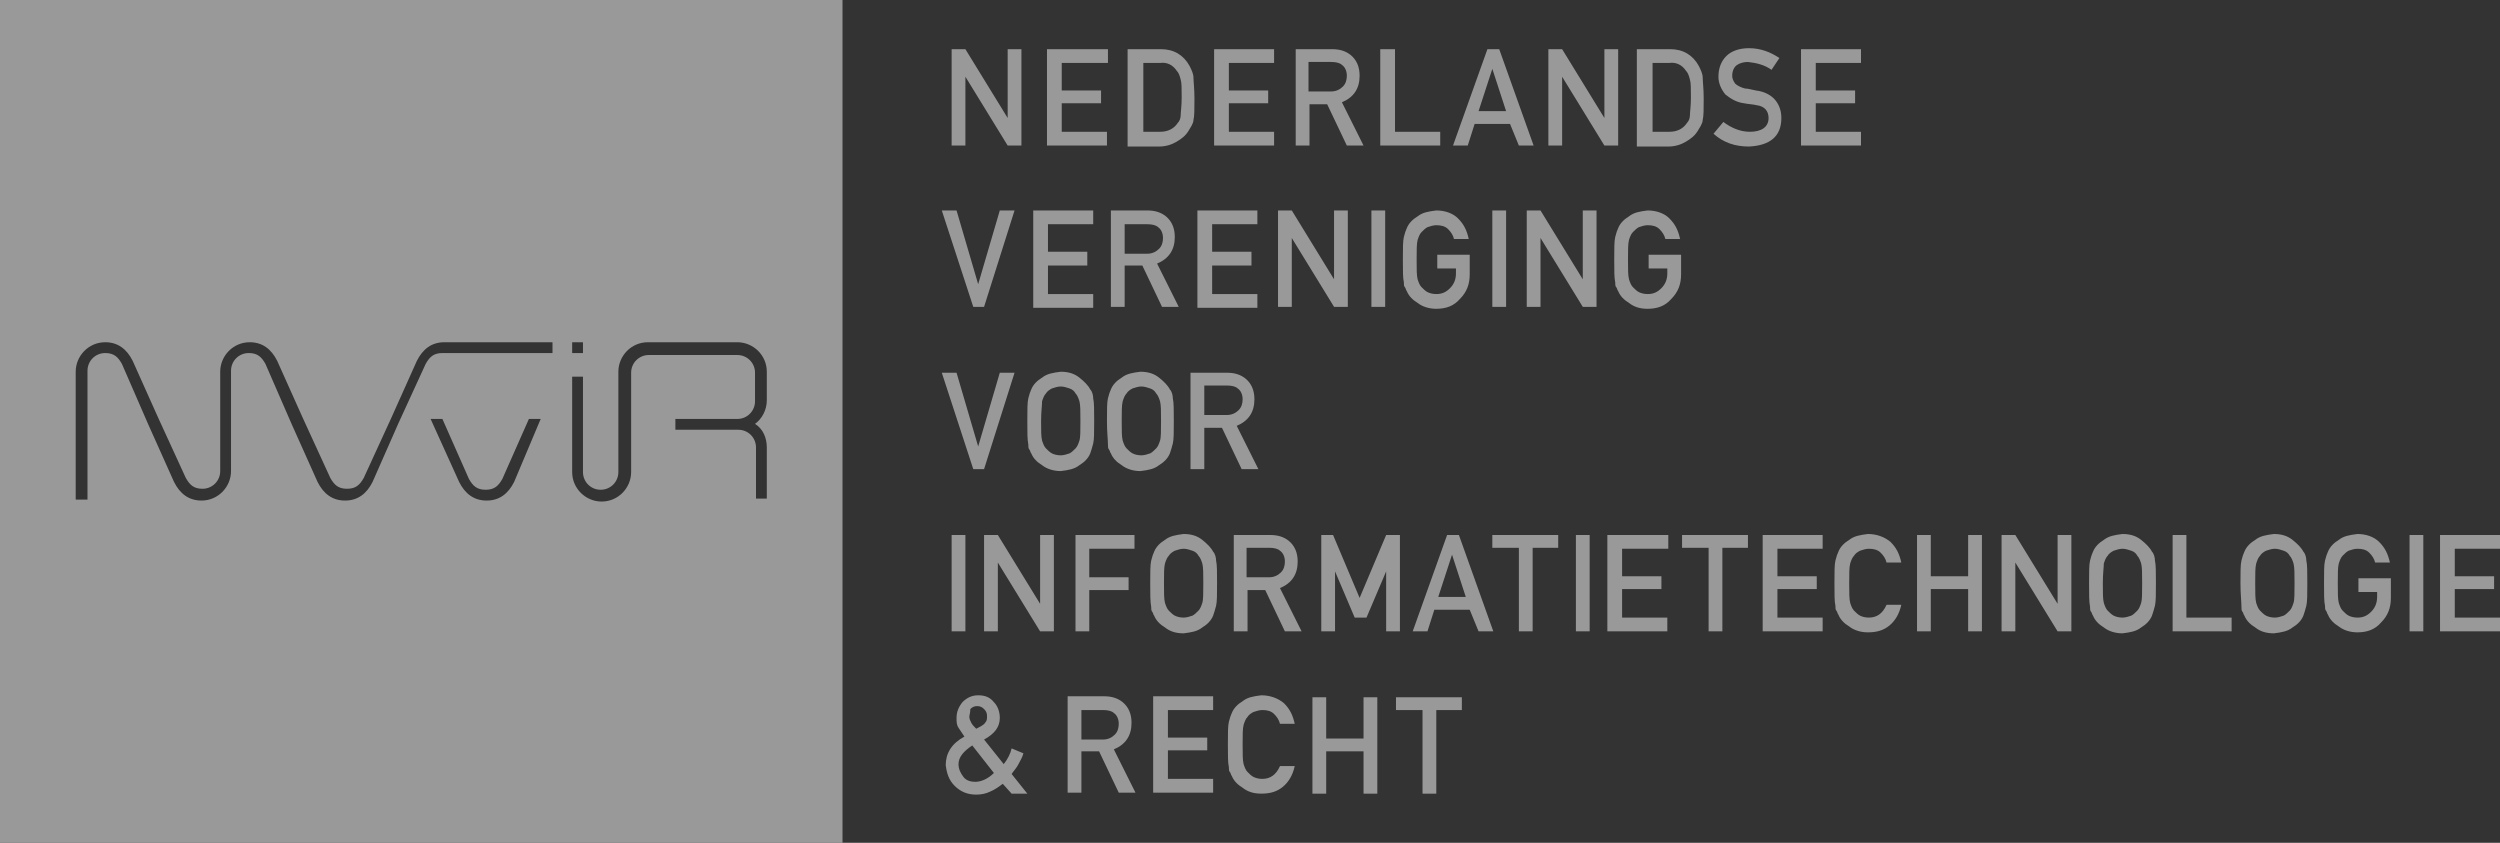
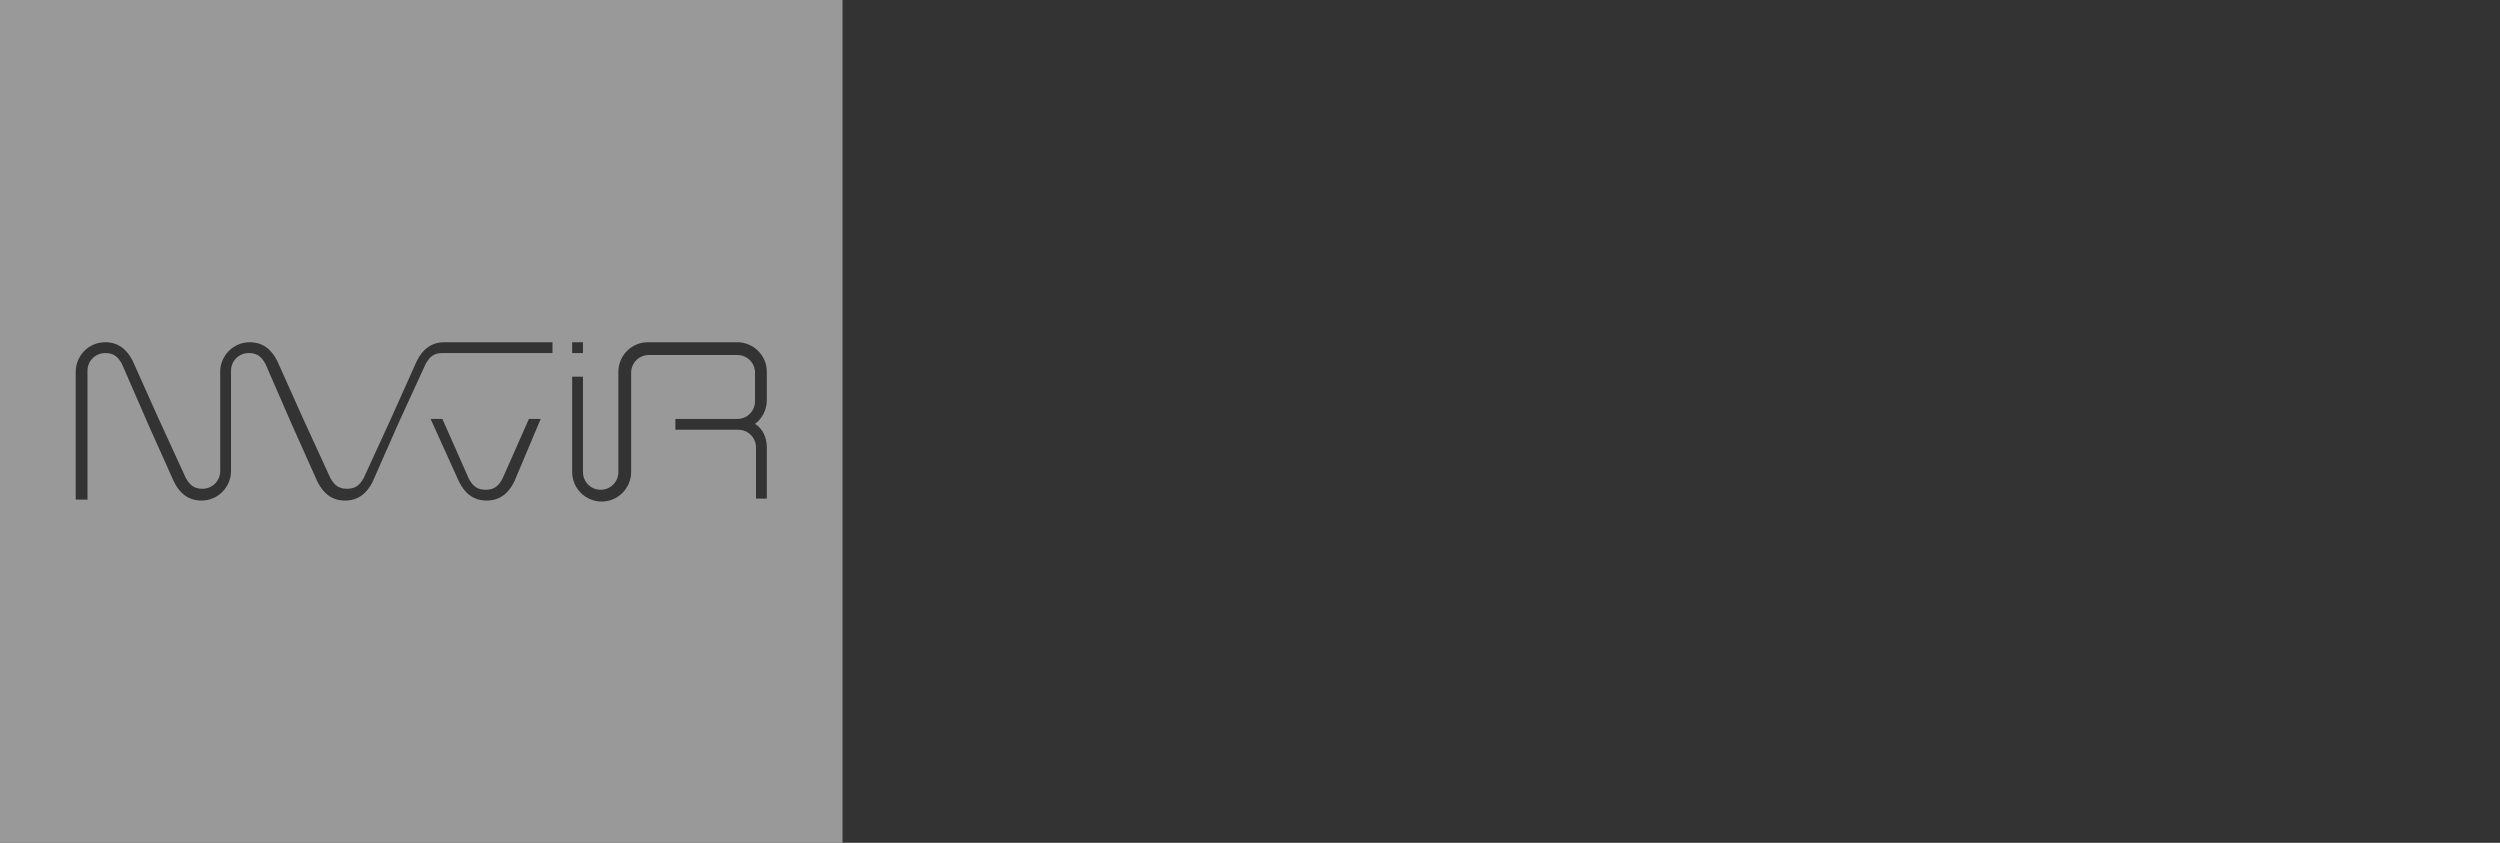
<svg xmlns="http://www.w3.org/2000/svg" width="264" height="89" viewBox="0 0 264 89" fill="none">
  <rect x="0" y="0" width="264" height="89" fill="#333333" stroke="none" />
  <g opacity="0.5">
-     <path d="M100.492 5.193H101.946L106.41 12.462V5.193H107.863V15.37H106.41L101.946 8.101V15.37H100.492V5.193ZM110.666 5.193H116.999V6.647H112.119V9.554H116.272V10.905H112.119V13.916H116.895V15.37H110.562V5.193H110.666ZM119.179 5.193H122.605C123.954 5.193 124.992 5.816 125.615 6.958C125.823 7.374 126.031 7.789 126.031 8.204C126.031 8.62 126.134 9.347 126.134 10.385C126.134 11.528 126.134 12.255 126.031 12.67C126.031 12.878 125.927 13.085 125.823 13.293C125.719 13.501 125.615 13.605 125.512 13.812C125.2 14.332 124.785 14.643 124.266 14.955C123.747 15.266 123.124 15.474 122.397 15.474H119.075V5.193H119.179ZM120.736 13.916H122.501C123.331 13.916 123.954 13.605 124.37 12.982C124.577 12.774 124.681 12.462 124.681 12.151C124.681 11.839 124.785 11.216 124.785 10.281C124.785 9.347 124.785 8.724 124.681 8.412C124.577 7.997 124.473 7.685 124.266 7.477C123.85 6.854 123.228 6.543 122.501 6.647H120.736V13.916V13.916ZM128.211 5.193H134.543V6.647H129.768V9.554H133.92V10.905H129.768V13.916H134.543V15.37H128.211V5.193ZM136.827 5.193H140.668C141.499 5.193 142.122 5.4 142.641 5.816C143.264 6.335 143.575 7.062 143.575 7.997C143.575 9.347 142.952 10.281 141.707 10.801L143.99 15.37H142.226L140.149 11.008H138.281V15.37H136.827V5.193V5.193ZM138.281 9.658H140.565C141.084 9.658 141.499 9.451 141.81 9.139C142.122 8.827 142.226 8.412 142.226 7.997C142.226 7.477 142.018 7.062 141.707 6.854C141.499 6.647 141.084 6.543 140.565 6.543H138.177V9.658H138.281ZM145.859 5.193H147.313V13.916H152.088V15.37H145.755V5.193H145.859ZM159.459 13.085H155.721L154.995 15.37H153.438L157.071 5.193H158.317L161.95 15.37H160.393L159.459 13.085V13.085ZM159.044 11.735L157.59 7.27L156.137 11.735H159.044V11.735ZM163.508 5.193H164.961L169.425 12.462V5.193H170.878V15.37H169.425L164.961 8.101V15.37H163.508V5.193ZM172.955 5.193H176.381C177.73 5.193 178.768 5.816 179.391 6.958C179.599 7.374 179.806 7.789 179.806 8.204C179.806 8.62 179.91 9.347 179.91 10.385C179.91 11.528 179.91 12.255 179.806 12.67C179.806 12.878 179.703 13.085 179.599 13.293C179.495 13.501 179.391 13.605 179.287 13.812C178.976 14.332 178.561 14.643 178.042 14.955C177.523 15.266 176.9 15.474 176.173 15.474H172.851V5.193H172.955ZM174.512 13.916H176.277C177.107 13.916 177.73 13.605 178.145 12.982C178.353 12.774 178.457 12.462 178.457 12.151C178.457 11.839 178.561 11.216 178.561 10.281C178.561 9.347 178.561 8.724 178.457 8.412C178.353 7.997 178.249 7.685 178.042 7.477C177.626 6.854 177.003 6.543 176.277 6.647H174.512V13.916V13.916ZM181.987 12.878C182.817 13.501 183.751 13.916 184.79 13.916C186.035 13.916 186.762 13.397 186.762 12.462C186.762 11.735 186.347 11.216 185.516 11.112C185.101 11.008 184.686 11.008 184.167 10.905C183.336 10.801 182.713 10.385 182.194 9.97C181.779 9.451 181.467 8.827 181.467 8.101C181.467 7.166 181.779 6.439 182.298 5.92C182.817 5.4 183.648 5.089 184.686 5.089C185.931 5.089 186.97 5.504 187.904 6.127L187.073 7.374C186.347 6.854 185.516 6.647 184.582 6.543C184.167 6.543 183.751 6.647 183.44 6.854C183.128 7.062 182.921 7.477 182.921 7.997C182.921 8.308 183.025 8.516 183.232 8.827C183.44 9.035 183.855 9.243 184.27 9.347C184.582 9.347 184.893 9.451 185.412 9.554C186.347 9.658 187.073 10.074 187.489 10.593C187.904 11.112 188.112 11.735 188.112 12.462C188.112 14.435 186.866 15.37 184.686 15.474C183.232 15.474 181.987 15.059 180.948 14.124L181.987 12.878ZM190.188 5.193H196.521V6.647H191.745V9.554H195.898V10.905H191.745V13.916H196.521V15.37H190.188V5.193ZM99.454 22.224H101.011L103.295 30.013L105.579 22.224H107.136L103.918 32.402H102.776L99.454 22.224ZM109.109 22.224H115.442V23.678H110.666V26.586H114.819V28.04H110.666V31.052H115.442V32.505H109.109V22.224ZM117.31 22.224H121.151C121.982 22.224 122.605 22.432 123.124 22.847C123.747 23.367 124.058 24.093 124.058 25.028C124.058 26.378 123.435 27.313 122.189 27.832L124.473 32.402H122.709L120.632 28.04H118.764V32.402H117.31V22.224V22.224ZM118.867 26.794H121.151C121.67 26.794 122.086 26.586 122.397 26.274C122.709 25.963 122.812 25.547 122.812 25.132C122.812 24.613 122.605 24.197 122.293 23.99C122.086 23.782 121.67 23.678 121.151 23.678H118.764V26.794H118.867ZM126.446 22.224H132.779V23.678H128.003V26.586H132.156V28.04H128.003V31.052H132.779V32.505H126.446V22.224ZM134.959 22.224H136.412L140.876 29.494V22.224H142.329V32.402H140.876L136.412 25.132V32.402H134.959V22.224ZM144.821 22.224H146.274V32.402H144.821V22.224ZM151.673 26.898H155.202V28.974C155.202 30.013 154.891 30.844 154.164 31.571C153.541 32.298 152.711 32.609 151.673 32.609C150.946 32.609 150.219 32.402 149.7 31.986C149.181 31.675 148.766 31.259 148.558 30.74C148.454 30.636 148.454 30.428 148.351 30.325C148.247 30.221 148.247 30.013 148.247 29.805C148.143 29.39 148.143 28.559 148.143 27.417C148.143 26.274 148.143 25.444 148.247 25.028C148.351 24.613 148.454 24.301 148.558 24.093C148.766 23.574 149.181 23.159 149.7 22.847C150.219 22.432 150.842 22.328 151.673 22.224C152.607 22.224 153.438 22.536 153.957 23.055C154.58 23.678 154.891 24.301 155.099 25.236H153.541C153.438 24.82 153.23 24.509 152.919 24.197C152.607 23.886 152.192 23.782 151.673 23.782C151.361 23.782 151.05 23.886 150.738 23.99C150.531 24.093 150.323 24.301 150.116 24.509C149.908 24.717 149.804 25.028 149.7 25.34C149.596 25.755 149.596 26.378 149.596 27.417C149.596 28.455 149.596 29.078 149.7 29.494C149.804 29.805 149.908 30.117 150.116 30.325C150.323 30.532 150.531 30.74 150.738 30.844C150.946 30.948 151.257 31.052 151.673 31.052C152.296 31.052 152.711 30.844 153.126 30.428C153.541 30.013 153.749 29.494 153.749 28.871V28.351H151.777V26.898H151.673ZM157.59 22.224H159.044V32.402H157.59V22.224ZM161.224 22.224H162.677L167.141 29.494V22.224H168.594V32.402H167.141L162.677 25.132V32.402H161.224V22.224V22.224ZM173.993 26.898H177.523V28.974C177.523 30.013 177.211 30.844 176.484 31.571C175.861 32.298 175.031 32.609 173.993 32.609C173.162 32.609 172.539 32.402 172.02 31.986C171.501 31.675 171.086 31.259 170.878 30.74C170.775 30.636 170.775 30.428 170.671 30.325C170.567 30.221 170.567 30.013 170.567 29.805C170.463 29.39 170.463 28.559 170.463 27.417C170.463 26.274 170.463 25.444 170.567 25.028C170.671 24.613 170.775 24.301 170.878 24.093C171.086 23.574 171.501 23.159 172.02 22.847C172.539 22.432 173.162 22.328 173.993 22.224C174.927 22.224 175.758 22.536 176.277 23.055C176.9 23.678 177.211 24.301 177.419 25.236H175.861C175.758 24.82 175.55 24.509 175.239 24.197C174.927 23.886 174.512 23.782 173.993 23.782C173.681 23.782 173.37 23.886 173.058 23.99C172.851 24.093 172.643 24.301 172.436 24.509C172.228 24.717 172.124 25.028 172.02 25.34C171.917 25.755 171.917 26.378 171.917 27.417C171.917 28.455 171.917 29.078 172.02 29.494C172.124 29.805 172.228 30.117 172.436 30.325C172.643 30.532 172.851 30.74 173.058 30.844C173.266 30.948 173.578 31.052 173.993 31.052C174.616 31.052 175.031 30.844 175.446 30.428C175.861 30.013 176.069 29.494 176.069 28.871V28.351H174.097V26.898H173.993ZM99.454 39.36H101.011L103.295 47.148L105.579 39.36H107.136L103.918 49.537H102.776L99.454 39.36V39.36ZM108.486 44.448C108.486 43.306 108.486 42.475 108.59 42.06C108.694 41.644 108.797 41.333 108.901 41.125C109.109 40.606 109.524 40.19 110.043 39.879C110.562 39.463 111.185 39.36 112.016 39.256C112.846 39.256 113.469 39.463 113.988 39.879C114.507 40.294 114.922 40.71 115.13 41.125C115.338 41.333 115.442 41.748 115.442 42.06C115.545 42.475 115.545 43.306 115.545 44.448C115.545 45.591 115.545 46.421 115.442 46.837C115.338 47.252 115.234 47.564 115.13 47.875C114.922 48.395 114.507 48.81 113.988 49.121C113.469 49.537 112.846 49.641 112.016 49.745C111.289 49.745 110.562 49.537 110.043 49.121C109.524 48.81 109.109 48.395 108.901 47.875C108.797 47.772 108.797 47.564 108.694 47.46C108.59 47.356 108.59 47.148 108.59 46.941C108.486 46.421 108.486 45.694 108.486 44.448ZM109.939 44.448C109.939 45.487 109.939 46.11 110.043 46.525C110.147 46.837 110.251 47.148 110.458 47.356C110.666 47.564 110.874 47.772 111.081 47.875C111.289 47.979 111.6 48.083 112.016 48.083C112.327 48.083 112.639 47.979 112.95 47.875C113.158 47.772 113.365 47.564 113.573 47.356C113.78 47.148 113.884 46.837 113.988 46.525C114.092 46.214 114.092 45.487 114.092 44.448C114.092 43.41 114.092 42.787 113.988 42.371C113.884 42.06 113.78 41.748 113.573 41.54C113.469 41.333 113.261 41.125 112.95 41.021C112.639 40.917 112.327 40.813 112.016 40.813C111.704 40.813 111.393 40.917 111.081 41.021C110.874 41.125 110.562 41.333 110.458 41.54C110.251 41.748 110.147 42.06 110.043 42.371C110.043 42.787 109.939 43.514 109.939 44.448ZM116.895 44.448C116.895 43.306 116.895 42.475 116.999 42.06C117.103 41.644 117.206 41.333 117.31 41.125C117.518 40.606 117.933 40.19 118.452 39.879C118.971 39.463 119.594 39.36 120.425 39.256C121.255 39.256 121.878 39.463 122.397 39.879C122.916 40.294 123.331 40.71 123.539 41.125C123.747 41.333 123.85 41.748 123.85 42.06C123.954 42.475 123.954 43.306 123.954 44.448C123.954 45.591 123.954 46.421 123.85 46.837C123.747 47.252 123.643 47.564 123.539 47.875C123.331 48.395 122.916 48.81 122.397 49.121C121.878 49.537 121.255 49.641 120.425 49.745C119.698 49.745 118.971 49.537 118.452 49.121C117.933 48.81 117.518 48.395 117.31 47.875C117.206 47.772 117.206 47.564 117.103 47.46C116.999 47.356 116.999 47.148 116.999 46.941C116.999 46.421 116.895 45.694 116.895 44.448ZM118.452 44.448C118.452 45.487 118.452 46.11 118.556 46.525C118.66 46.837 118.764 47.148 118.971 47.356C119.179 47.564 119.386 47.772 119.594 47.875C119.802 47.979 120.113 48.083 120.528 48.083C120.84 48.083 121.151 47.979 121.463 47.875C121.67 47.772 121.878 47.564 122.086 47.356C122.293 47.148 122.397 46.837 122.501 46.525C122.605 46.214 122.605 45.487 122.605 44.448C122.605 43.41 122.605 42.787 122.501 42.371C122.397 42.06 122.293 41.748 122.086 41.54C121.982 41.333 121.774 41.125 121.463 41.021C121.151 40.917 120.84 40.813 120.528 40.813C120.217 40.813 119.906 40.917 119.594 41.021C119.386 41.125 119.075 41.333 118.971 41.54C118.764 41.748 118.66 42.06 118.556 42.371C118.452 42.787 118.452 43.514 118.452 44.448ZM125.719 39.36H129.56C130.391 39.36 131.014 39.567 131.533 39.983C132.156 40.502 132.467 41.229 132.467 42.163C132.467 43.514 131.844 44.448 130.598 44.968L132.882 49.537H131.117L129.041 45.175H127.173V49.537H125.719V39.36V39.36ZM127.276 43.825H129.56C130.079 43.825 130.495 43.617 130.806 43.306C131.117 42.994 131.221 42.579 131.221 42.163C131.221 41.644 131.014 41.229 130.702 41.021C130.495 40.813 130.079 40.71 129.56 40.71H127.173V43.825H127.276ZM100.492 56.495H101.946V66.672H100.492V56.495V56.495ZM103.918 56.495H105.372L109.836 63.764V56.495H111.289V66.672H109.836L105.372 59.403V66.672H103.918V56.495V56.495ZM113.469 56.495H119.802V57.949H115.026V60.961H119.179V62.311H115.026V66.672H113.573V56.495H113.469ZM121.463 61.584C121.463 60.441 121.463 59.61 121.567 59.195C121.67 58.78 121.774 58.468 121.878 58.26C122.086 57.741 122.501 57.326 123.02 57.014C123.539 56.599 124.162 56.495 124.992 56.391C125.823 56.391 126.446 56.599 126.965 57.014C127.484 57.43 127.899 57.845 128.107 58.26C128.314 58.468 128.418 58.883 128.418 59.195C128.522 59.61 128.522 60.441 128.522 61.584C128.522 62.726 128.522 63.557 128.418 63.972C128.314 64.388 128.211 64.699 128.107 65.011C127.899 65.53 127.484 65.945 126.965 66.257C126.446 66.672 125.823 66.776 124.992 66.88C124.162 66.88 123.539 66.672 123.02 66.257C122.501 65.945 122.086 65.53 121.878 65.011C121.774 64.907 121.774 64.699 121.67 64.595C121.567 64.491 121.567 64.284 121.567 64.076C121.463 63.557 121.463 62.726 121.463 61.584V61.584ZM122.916 61.584C122.916 62.622 122.916 63.245 123.02 63.661C123.124 63.972 123.228 64.284 123.435 64.491C123.643 64.699 123.85 64.907 124.058 65.011C124.266 65.115 124.577 65.218 124.992 65.218C125.304 65.218 125.615 65.115 125.927 65.011C126.134 64.907 126.342 64.699 126.55 64.491C126.757 64.284 126.861 63.972 126.965 63.661C127.069 63.349 127.069 62.622 127.069 61.584C127.069 60.545 127.069 59.922 126.965 59.507C126.861 59.195 126.757 58.883 126.55 58.676C126.446 58.468 126.238 58.26 125.927 58.157C125.615 58.053 125.304 57.949 124.992 57.949C124.681 57.949 124.37 58.053 124.058 58.157C123.85 58.26 123.539 58.468 123.435 58.676C123.228 58.883 123.124 59.195 123.02 59.507C122.916 59.922 122.916 60.545 122.916 61.584ZM130.287 56.495H134.128C134.959 56.495 135.582 56.703 136.101 57.118C136.723 57.637 137.035 58.364 137.035 59.299C137.035 60.649 136.412 61.584 135.166 62.103L137.45 66.672H135.685L133.609 62.311H131.74V66.672H130.287V56.495V56.495ZM131.74 60.961H134.024C134.543 60.961 134.959 60.753 135.27 60.441C135.582 60.13 135.685 59.714 135.685 59.299C135.685 58.78 135.478 58.364 135.166 58.157C134.959 57.949 134.543 57.845 134.024 57.845H131.637V60.961H131.74ZM139.319 56.495H140.772L143.575 63.141L146.378 56.495H147.832V66.672H146.378V60.337L144.302 65.218H143.056L140.98 60.337V66.672H139.526V56.495H139.319ZM155.202 64.388H151.465L150.738 66.672H149.181L152.815 56.495H154.06L157.694 66.672H156.137L155.202 64.388ZM154.787 63.038L153.334 58.572L151.88 63.038H154.787ZM160.289 57.845H157.59V56.495H164.546V57.845H161.847V66.672H160.393V57.845H160.289ZM166.414 56.495H167.868V66.672H166.414V56.495V56.495ZM169.84 56.495H176.173V57.949H171.294V60.857H175.446V62.207H171.294V65.218H176.069V66.672H169.736V56.495H169.84ZM180.325 57.845H177.626V56.495H184.582V57.845H181.883V66.672H180.429V57.845H180.325ZM186.139 56.495H192.472V57.949H187.696V60.857H191.849V62.207H187.696V65.218H192.472V66.672H186.139V56.495V56.495ZM200.777 63.868C200.569 64.803 200.154 65.53 199.531 66.049C198.908 66.568 198.182 66.776 197.247 66.776C196.521 66.776 195.794 66.568 195.275 66.153C194.756 65.841 194.34 65.426 194.133 64.907C194.029 64.803 194.029 64.595 193.925 64.491C193.821 64.388 193.821 64.18 193.821 63.972C193.718 63.557 193.718 62.726 193.718 61.584C193.718 60.441 193.718 59.61 193.821 59.195C193.925 58.78 194.029 58.468 194.133 58.26C194.34 57.741 194.756 57.326 195.275 57.014C195.794 56.599 196.417 56.495 197.247 56.391C198.182 56.391 199.012 56.703 199.635 57.222C200.258 57.845 200.569 58.468 200.777 59.403H199.22C199.116 58.987 198.908 58.676 198.597 58.364C198.285 58.053 197.87 57.949 197.351 57.949C197.04 57.949 196.728 58.053 196.417 58.157C196.209 58.26 195.898 58.468 195.794 58.676C195.586 58.883 195.482 59.195 195.379 59.507C195.275 59.922 195.275 60.545 195.275 61.584C195.275 62.622 195.275 63.245 195.379 63.661C195.482 63.972 195.586 64.284 195.794 64.491C196.001 64.699 196.209 64.907 196.417 65.011C196.624 65.115 196.936 65.218 197.351 65.218C198.182 65.218 198.804 64.803 199.22 63.868H200.777V63.868ZM207.836 62.207H203.891V66.672H202.438V56.495H203.891V60.857H207.836V56.495H209.29V66.672H207.836V62.207V62.207ZM211.366 56.495H212.819L217.283 63.764V56.495H218.737V66.672H217.283L212.819 59.403V66.672H211.366V56.495V56.495ZM220.605 61.584C220.605 60.441 220.605 59.61 220.709 59.195C220.813 58.78 220.917 58.468 221.021 58.26C221.228 57.741 221.644 57.326 222.163 57.014C222.682 56.599 223.305 56.495 224.135 56.391C224.966 56.391 225.589 56.599 226.108 57.014C226.627 57.43 227.042 57.845 227.25 58.26C227.457 58.468 227.561 58.883 227.561 59.195C227.665 59.61 227.665 60.441 227.665 61.584C227.665 62.726 227.665 63.557 227.561 63.972C227.457 64.388 227.353 64.699 227.25 65.011C227.042 65.53 226.627 65.945 226.108 66.257C225.589 66.672 224.966 66.776 224.135 66.88C223.408 66.88 222.682 66.672 222.163 66.257C221.644 65.945 221.228 65.53 221.021 65.011C220.917 64.907 220.917 64.699 220.813 64.595C220.709 64.491 220.709 64.284 220.709 64.076C220.605 63.557 220.605 62.726 220.605 61.584V61.584ZM222.059 61.584C222.059 62.622 222.059 63.245 222.163 63.661C222.267 63.972 222.37 64.284 222.578 64.491C222.786 64.699 222.993 64.907 223.201 65.011C223.408 65.115 223.72 65.218 224.135 65.218C224.447 65.218 224.758 65.115 225.069 65.011C225.277 64.907 225.485 64.699 225.692 64.491C225.9 64.284 226.004 63.972 226.108 63.661C226.211 63.349 226.211 62.622 226.211 61.584C226.211 60.545 226.211 59.922 226.108 59.507C226.004 59.195 225.9 58.883 225.692 58.676C225.589 58.468 225.381 58.26 225.069 58.157C224.758 58.053 224.447 57.949 224.135 57.949C223.824 57.949 223.512 58.053 223.201 58.157C222.993 58.26 222.682 58.468 222.578 58.676C222.37 58.883 222.267 59.195 222.163 59.507C222.163 59.922 222.059 60.545 222.059 61.584ZM229.43 56.495H230.883V65.218H235.659V66.672H229.43V56.495V56.495ZM236.593 61.584C236.593 60.441 236.593 59.61 236.697 59.195C236.801 58.78 236.904 58.468 237.008 58.26C237.216 57.741 237.631 57.326 238.15 57.014C238.669 56.599 239.292 56.495 240.123 56.391C240.953 56.391 241.576 56.599 242.095 57.014C242.614 57.43 243.029 57.845 243.237 58.26C243.445 58.468 243.548 58.883 243.548 59.195C243.652 59.61 243.652 60.441 243.652 61.584C243.652 62.726 243.652 63.557 243.548 63.972C243.445 64.388 243.341 64.699 243.237 65.011C243.029 65.53 242.614 65.945 242.095 66.257C241.576 66.672 240.953 66.776 240.123 66.88C239.292 66.88 238.669 66.672 238.15 66.257C237.631 65.945 237.216 65.53 237.008 65.011C236.904 64.907 236.904 64.699 236.801 64.595C236.697 64.491 236.697 64.284 236.697 64.076C236.697 63.557 236.593 62.726 236.593 61.584V61.584ZM238.15 61.584C238.15 62.622 238.15 63.245 238.254 63.661C238.358 63.972 238.462 64.284 238.669 64.491C238.877 64.699 239.084 64.907 239.292 65.011C239.5 65.115 239.811 65.218 240.226 65.218C240.538 65.218 240.849 65.115 241.161 65.011C241.368 64.907 241.576 64.699 241.784 64.491C241.991 64.284 242.095 63.972 242.199 63.661C242.303 63.349 242.303 62.622 242.303 61.584C242.303 60.545 242.303 59.922 242.199 59.507C242.095 59.195 241.991 58.883 241.784 58.676C241.68 58.468 241.472 58.26 241.161 58.157C240.849 58.053 240.538 57.949 240.226 57.949C239.915 57.949 239.604 58.053 239.292 58.157C239.084 58.26 238.773 58.468 238.669 58.676C238.462 58.883 238.358 59.195 238.254 59.507C238.15 59.922 238.15 60.545 238.15 61.584ZM248.947 61.064H252.476V63.141C252.476 64.18 252.165 65.011 251.438 65.738C250.815 66.465 249.985 66.776 248.947 66.776C248.22 66.776 247.493 66.568 246.974 66.153C246.455 65.841 246.04 65.426 245.832 64.907C245.729 64.803 245.729 64.595 245.625 64.491C245.521 64.388 245.521 64.18 245.521 63.972C245.417 63.557 245.417 62.726 245.417 61.584C245.417 60.441 245.417 59.61 245.521 59.195C245.625 58.78 245.729 58.468 245.832 58.26C246.04 57.741 246.455 57.326 246.974 57.014C247.493 56.599 248.116 56.495 248.947 56.391C249.881 56.391 250.712 56.703 251.231 57.222C251.854 57.845 252.165 58.468 252.373 59.403H250.815C250.712 58.987 250.504 58.676 250.193 58.364C249.881 58.053 249.466 57.949 248.947 57.949C248.635 57.949 248.324 58.053 248.012 58.157C247.805 58.26 247.597 58.468 247.39 58.676C247.182 58.883 247.078 59.195 246.974 59.507C246.871 59.922 246.871 60.545 246.871 61.584C246.871 62.622 246.871 63.245 246.974 63.661C247.078 63.972 247.182 64.284 247.39 64.491C247.597 64.699 247.805 64.907 248.012 65.011C248.22 65.115 248.532 65.218 248.947 65.218C249.57 65.218 249.985 65.011 250.4 64.595C250.815 64.18 251.023 63.661 251.023 63.038V62.518H249.051V61.064H248.947ZM254.449 56.495H255.902V66.672H254.449V56.495V56.495ZM257.667 56.495H264V57.949H259.224V60.857H263.377V62.207H259.224V65.218H264V66.672H257.667V56.495V56.495ZM105.891 82.769C105.475 83.081 105.06 83.392 104.541 83.6C104.126 83.808 103.607 83.912 103.088 83.912C102.153 83.912 101.427 83.6 100.804 82.977C100.181 82.354 99.973 81.627 99.869 80.796C99.869 79.55 100.492 78.511 101.842 77.784L101.219 76.85C101.011 76.538 101.011 76.227 101.011 75.811C101.011 75.188 101.219 74.669 101.634 74.15C102.049 73.734 102.569 73.423 103.295 73.423C104.022 73.423 104.541 73.63 104.956 74.15C105.372 74.565 105.579 75.188 105.579 75.811C105.579 76.746 105.06 77.473 103.918 78.096L105.994 80.692C106.41 80.173 106.721 79.55 106.825 79.031L108.071 79.55C107.967 79.965 107.759 80.277 107.552 80.692C107.344 81.108 107.033 81.419 106.825 81.731L108.486 83.808H106.825L105.891 82.769V82.769ZM102.672 78.719C101.738 79.342 101.219 79.965 101.219 80.692C101.219 81.211 101.427 81.627 101.738 82.042C102.049 82.458 102.569 82.561 102.984 82.561C103.607 82.561 104.333 82.25 104.956 81.627L102.672 78.719ZM102.361 75.707C102.361 75.915 102.465 76.123 102.569 76.33C102.672 76.538 102.88 76.746 103.088 76.954C103.503 76.746 103.918 76.538 104.022 76.33C104.23 76.123 104.23 75.915 104.23 75.603C104.23 75.292 104.126 75.084 103.918 74.876C103.71 74.669 103.503 74.565 103.191 74.565C102.88 74.565 102.672 74.669 102.465 74.876C102.465 75.292 102.361 75.5 102.361 75.707V75.707ZM112.742 73.526H116.583C117.414 73.526 118.037 73.734 118.556 74.15C119.179 74.669 119.49 75.396 119.49 76.33C119.49 77.68 118.867 78.615 117.622 79.134L119.906 83.704H118.141L116.064 79.342H114.196V83.704H112.742V73.526ZM114.196 78.096H116.48C116.999 78.096 117.414 77.888 117.725 77.577C118.037 77.265 118.141 76.85 118.141 76.434C118.141 75.915 117.933 75.5 117.622 75.292C117.414 75.084 116.999 74.98 116.48 74.98H114.196V78.096V78.096ZM121.774 73.526H128.107V74.98H123.331V77.888H127.484V79.238H123.331V82.25H128.107V83.704H121.774V73.526V73.526ZM136.723 80.9C136.516 81.835 136.101 82.561 135.478 83.081C134.855 83.6 134.128 83.808 133.194 83.808C132.363 83.808 131.74 83.6 131.221 83.184C130.702 82.873 130.287 82.458 130.079 81.938C129.976 81.835 129.976 81.627 129.872 81.523C129.768 81.419 129.768 81.211 129.768 81.004C129.664 80.588 129.664 79.757 129.664 78.615C129.664 77.473 129.664 76.642 129.768 76.227C129.872 75.811 129.976 75.5 130.079 75.292C130.287 74.773 130.702 74.357 131.221 74.046C131.74 73.63 132.363 73.526 133.194 73.423C134.128 73.423 134.959 73.734 135.582 74.253C136.204 74.876 136.516 75.5 136.723 76.434H135.166C135.062 76.019 134.855 75.707 134.543 75.396C134.232 75.084 133.817 74.98 133.298 74.98C132.986 74.98 132.675 75.084 132.363 75.188C132.156 75.292 131.844 75.5 131.74 75.707C131.533 75.915 131.429 76.227 131.325 76.538C131.221 76.954 131.221 77.577 131.221 78.615C131.221 79.654 131.221 80.277 131.325 80.692C131.429 81.004 131.533 81.315 131.74 81.523C131.948 81.731 132.156 81.938 132.363 82.042C132.571 82.146 132.882 82.25 133.298 82.25C134.128 82.25 134.751 81.835 135.166 80.9H136.723V80.9ZM143.99 79.342H140.046V83.808H138.592V73.63H140.046V77.992H143.99V73.63H145.444V83.808H143.99V79.342ZM150.116 74.98H147.416V73.63H154.372V74.98H151.673V83.808H150.219V74.98H150.116Z" fill="white" />
    <path d="M0 0V89H88.969V0H0ZM60.42 36.14H61.562V37.282H60.42V36.14ZM54.295 50.887C53.672 52.133 52.738 52.86 51.388 52.86C50.038 52.86 49.104 52.133 48.481 50.887L45.471 44.24H46.717L49.52 50.575C49.935 51.302 50.35 51.718 51.284 51.718C52.219 51.718 52.634 51.302 53.049 50.575L55.852 44.24H57.098L54.295 50.887ZM58.136 37.282H46.717C45.782 37.282 45.367 37.698 44.952 38.425L42.045 44.76L39.346 50.887C38.723 52.133 37.788 52.86 36.439 52.86C35.089 52.86 34.155 52.133 33.532 50.887L30.833 44.864L28.03 38.425C27.615 37.698 27.199 37.282 26.265 37.282C25.227 37.282 24.396 38.113 24.396 39.152V49.745C24.396 51.406 23.047 52.86 21.282 52.86C19.932 52.86 18.998 52.133 18.375 50.887L15.676 44.864L12.873 38.425C12.458 37.698 12.043 37.282 11.108 37.282C10.07 37.282 9.239 38.113 9.239 39.152V52.756H7.994V39.255C7.994 37.594 9.343 36.14 11.108 36.14C12.458 36.14 13.392 36.867 14.015 38.113L16.714 44.136L19.621 50.471C20.036 51.198 20.451 51.614 21.386 51.614C22.424 51.614 23.254 50.783 23.254 49.745V39.255C23.254 37.594 24.604 36.14 26.369 36.14C27.718 36.14 28.653 36.867 29.276 38.113L31.975 44.136L34.882 50.471C35.297 51.198 35.712 51.614 36.647 51.614C37.581 51.614 37.996 51.198 38.411 50.471L41.318 44.136L44.017 38.113C44.64 36.867 45.575 36.14 46.924 36.14H58.344V37.282H58.136ZM80.975 42.267C80.975 43.306 80.456 44.24 79.73 44.76C80.56 45.279 80.975 46.214 80.975 47.252V52.652H79.833V47.252C79.833 46.214 79.003 45.383 77.965 45.383H71.32V44.24H77.861C78.899 44.24 79.73 43.41 79.73 42.371V39.359C79.73 38.321 78.899 37.49 77.861 37.49H68.517C67.479 37.49 66.649 38.321 66.649 39.359V49.848C66.649 51.51 65.299 52.964 63.534 52.964C61.873 52.964 60.42 51.614 60.42 49.848V39.775H61.562V49.848C61.562 50.887 62.392 51.718 63.431 51.718C64.469 51.718 65.299 50.887 65.299 49.848V39.255C65.299 37.594 66.649 36.14 68.414 36.14H77.861C79.522 36.14 80.975 37.49 80.975 39.255V42.267Z" fill="white" />
  </g>
</svg>